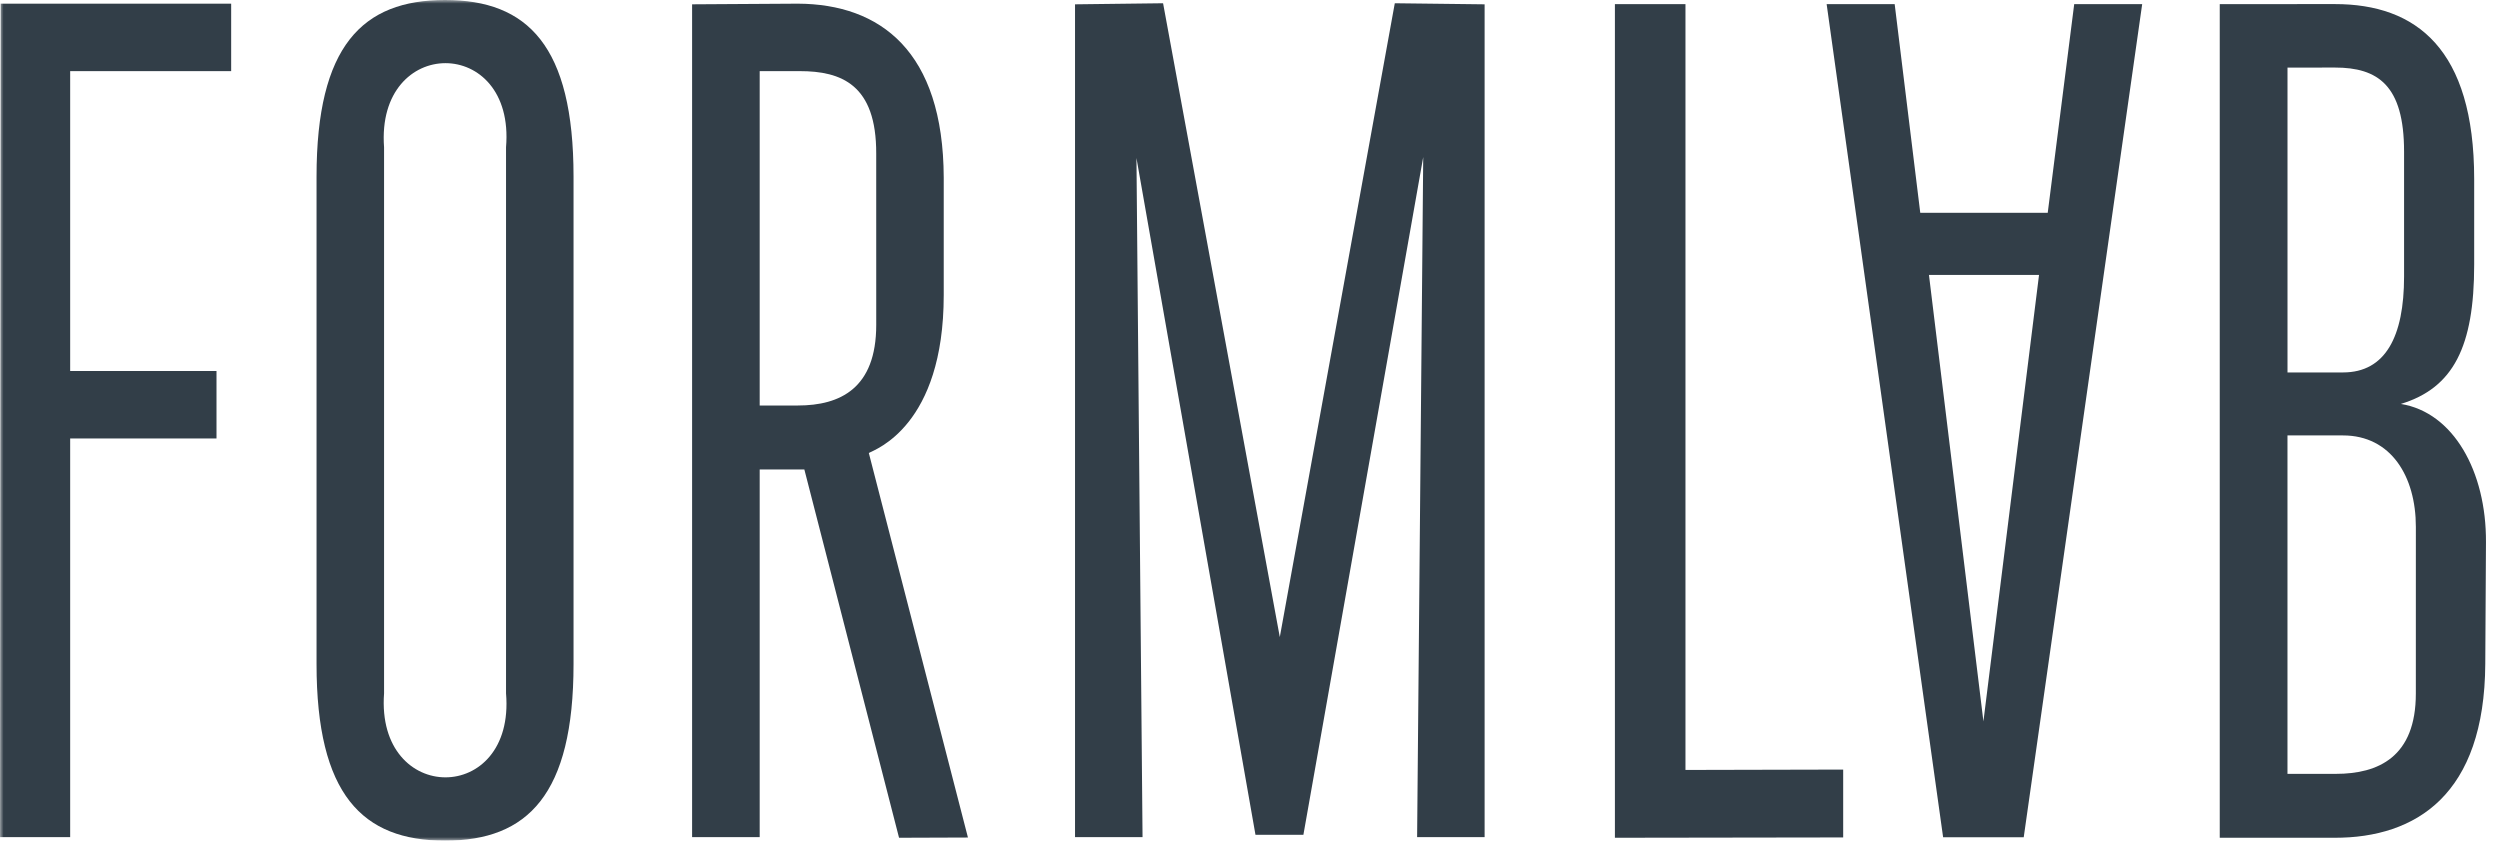
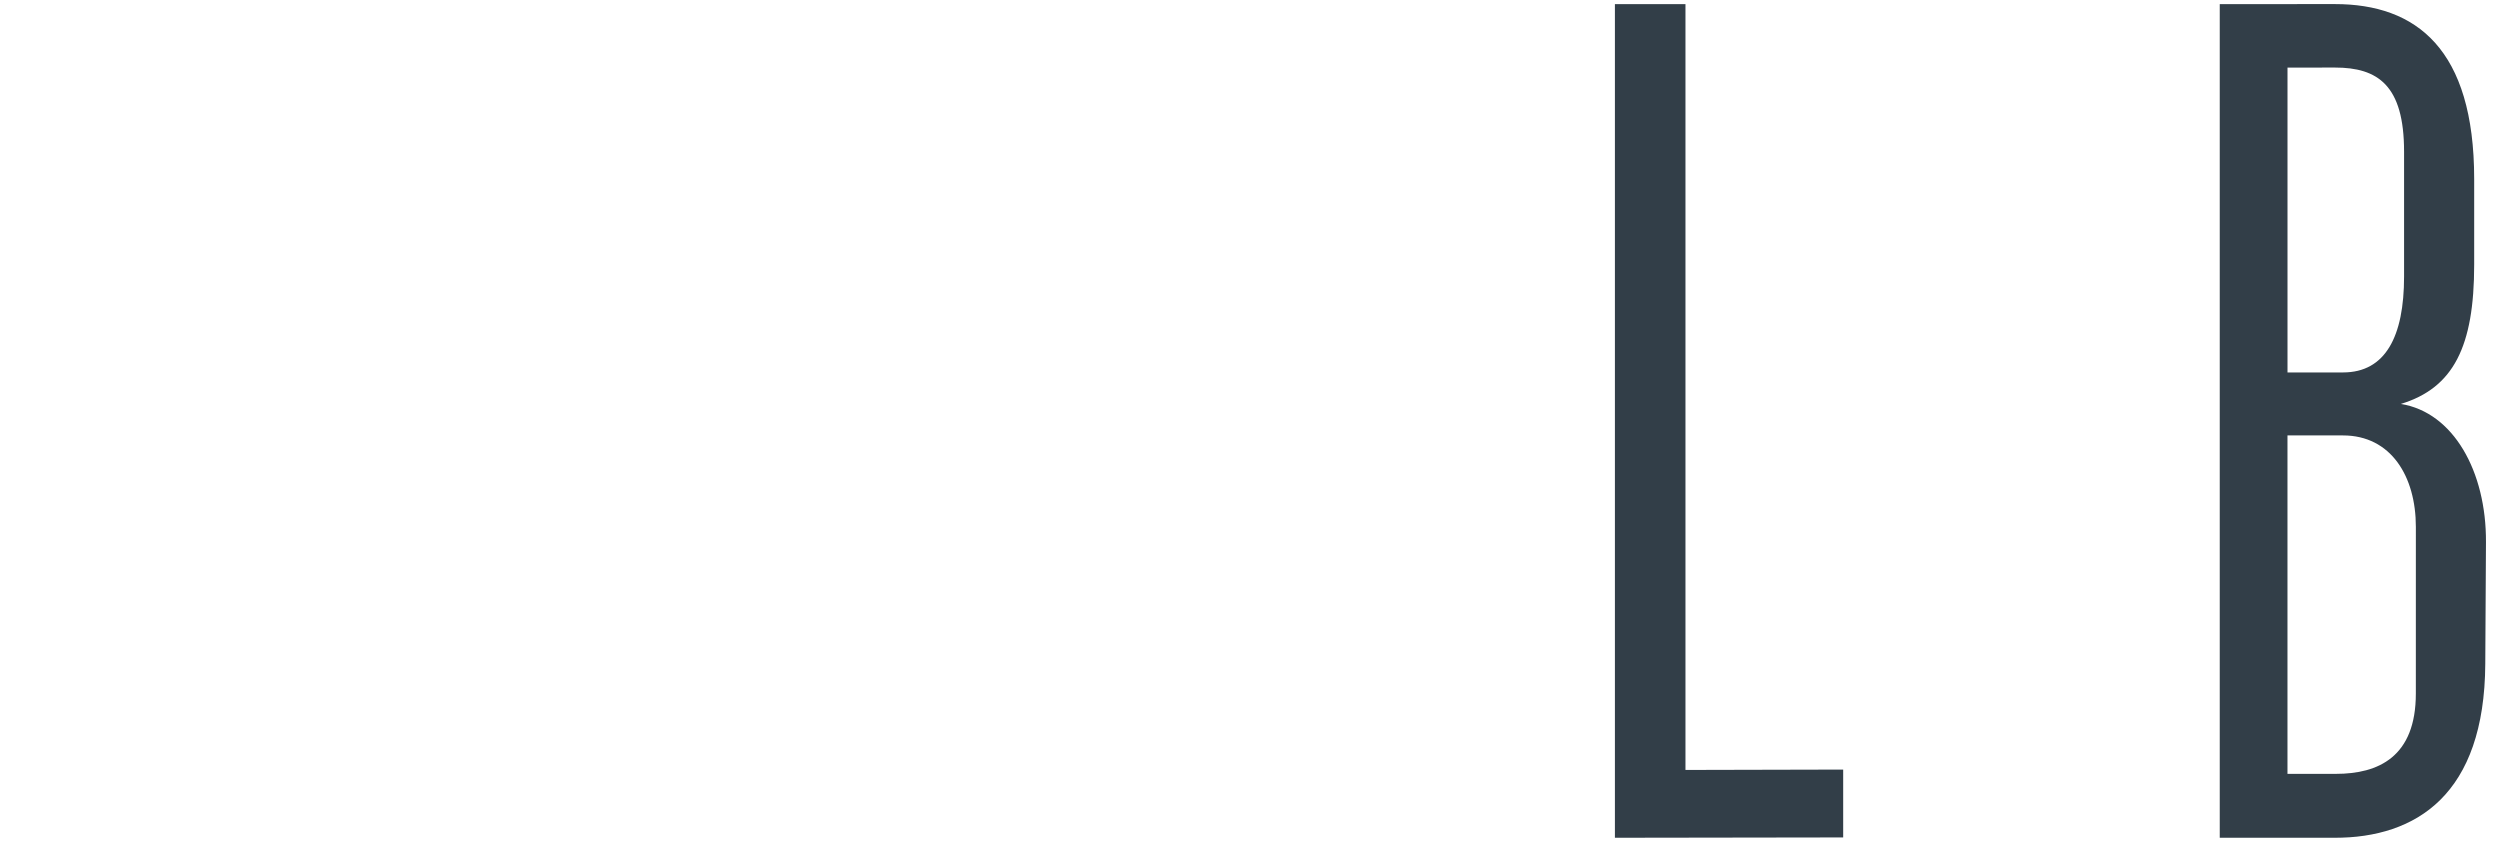
<svg xmlns="http://www.w3.org/2000/svg" width="342" height="115" viewBox="0 0 342 115" fill="none">
  <g clip-path="url(#clip0_920_243)">
    <mask id="mask0_920_243" style="mask-type:luminance" maskUnits="userSpaceOnUse" x="0" y="0" width="342" height="115">
      <path d="M342 0H0V115H342V0Z" fill="white" />
    </mask>
    <g mask="url(#mask0_920_243)">
-       <path d="M9.599 9.73V50.755H29.618V59.985H9.599V114.521H0L0.089 0.5H31.623V9.73H9.599Z" fill="#323E48" />
-       <path d="M60.883 115C49.56 115 43.303 108.688 43.303 90.841V24.165C43.303 6.301 49.557 0 60.883 0C72.208 0 78.46 6.301 78.46 24.165V90.841C78.46 108.688 72.205 115 60.883 115ZM52.54 20.147V94.851C51.408 110.171 70.509 110.171 69.225 94.851V20.147C70.509 4.804 51.408 4.804 52.54 20.147Z" fill="#323E48" />
-       <path d="M118.853 61.966L132.416 114.578L122.992 114.613L110.035 64.222H103.926V114.524H94.679V0.591L109.138 0.5C120.423 0.556 129.049 6.979 129.103 24.313V40.361C129.101 58.259 119.739 61.485 118.853 61.966ZM119.866 21.041C119.907 11.556 115.082 9.73 109.4 9.73H103.926V55.473H109.138C114.944 55.473 119.869 53.12 119.869 44.443L119.866 21.041Z" fill="#323E48" />
-       <path d="M193.861 114.522L194.696 21.49L178.305 114.198H171.748L155.468 21.617L156.3 114.522H147.063V0.592L159.109 0.443L175.076 87.153L190.808 0.443L203.095 0.592V114.522H193.861Z" fill="#323E48" />
-       <path d="M220.919 114.613V0.564H230.572V105.329L252.147 105.278V114.565L220.919 114.613Z" fill="#323E48" />
+       <path d="M220.919 114.613V0.564H230.572V105.329L252.147 105.278V114.565Z" fill="#323E48" />
      <path d="M340.081 74.163L339.986 90.803C339.892 108.699 330.564 114.614 319.34 114.614H303.661V0.565L319.404 0.559C330.558 0.554 338.468 6.712 338.468 24.494V36.197C338.468 47.429 335.623 53.071 328.435 55.26C335.623 56.414 340.131 64.487 340.081 74.163ZM328.877 37.834V20.741C328.877 11.665 325.295 9.236 319.404 9.241L312.93 9.249V50.95H320.531C326.342 50.947 328.877 46.019 328.877 37.834ZM330.49 72.08C330.49 65.155 327.079 59.567 320.528 59.567H312.927V105.864H319.549C325.36 105.864 330.487 103.554 330.487 94.878L330.49 72.08Z" fill="#323E48" />
-       <path d="M276.846 114.536H265.818L249.884 0.562H259.191L262.692 29.112H280.129L283.752 0.562H293.051L276.846 114.536ZM263.881 37.608L271.332 98.685L278.94 37.608H263.881Z" fill="#323E48" />
    </g>
  </g>
  <defs>
    <clipPath id="clip0_920_243">
      <rect width="342" height="115" fill="white" />
    </clipPath>
  </defs>
</svg>